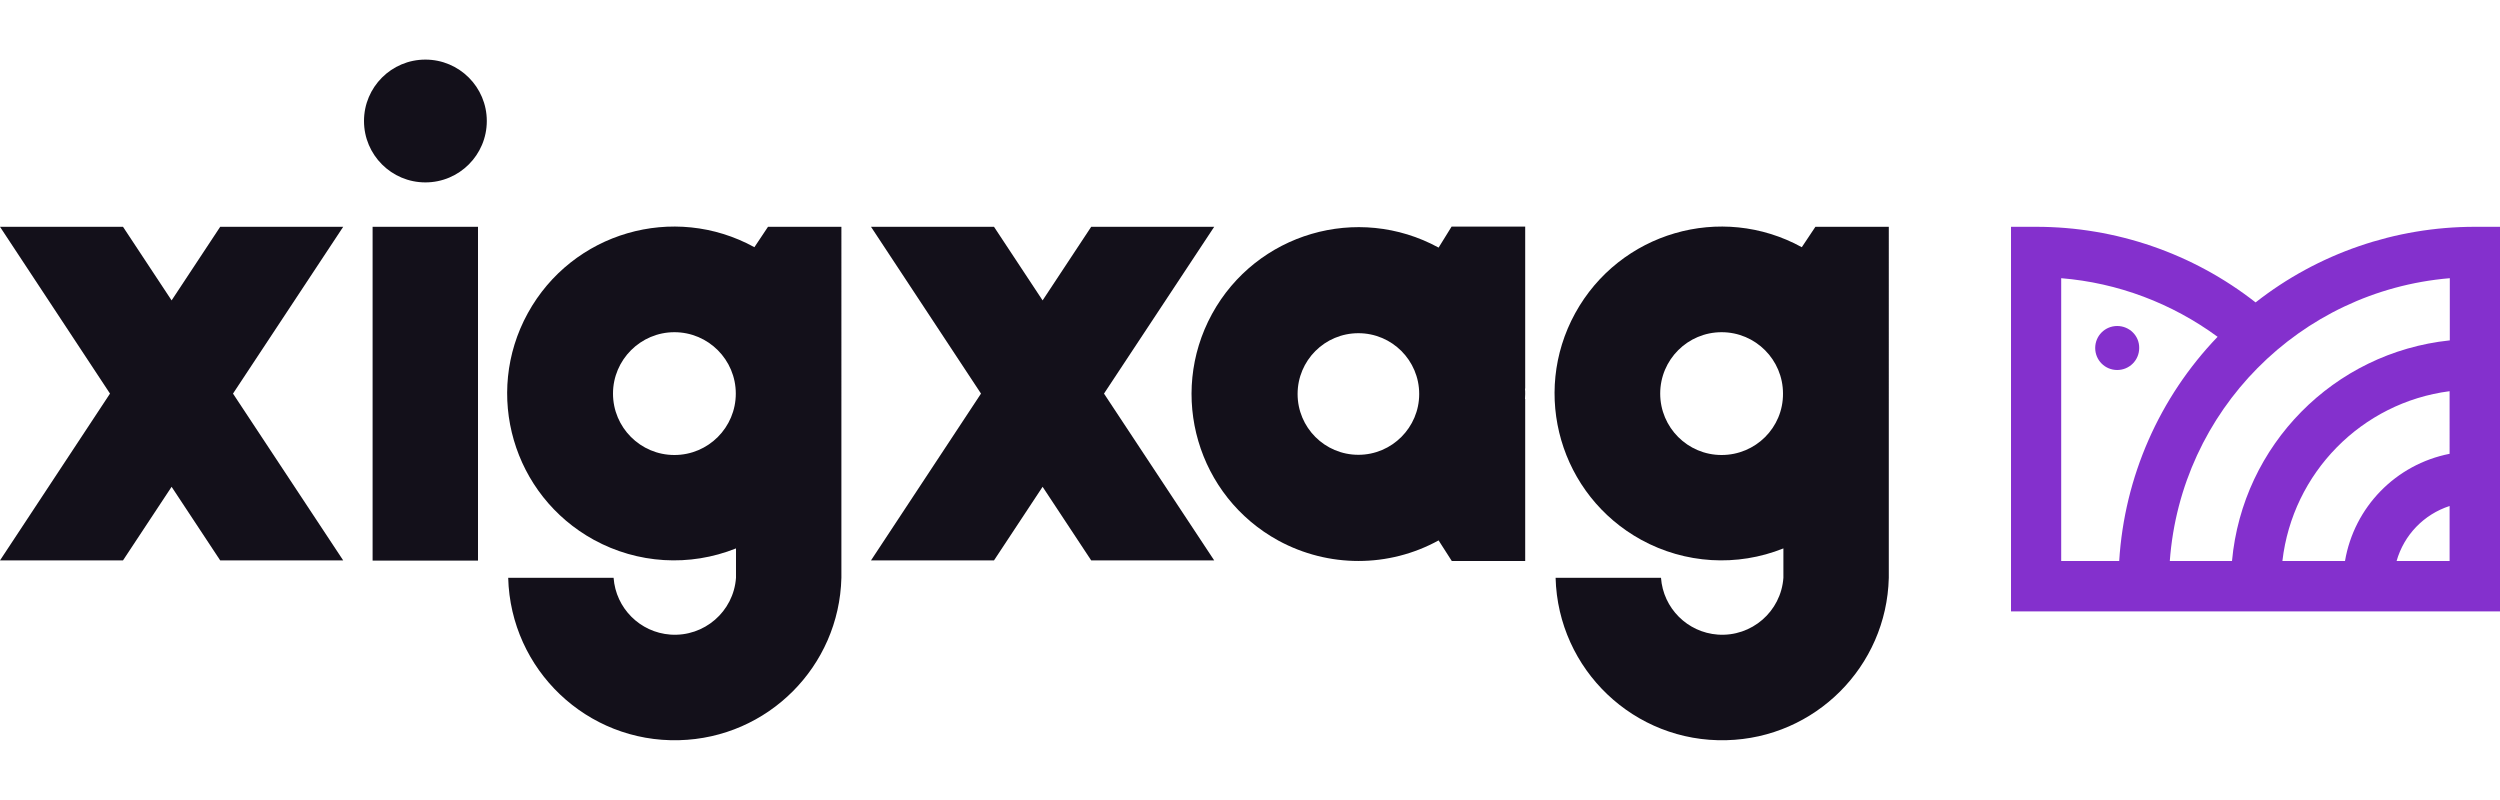
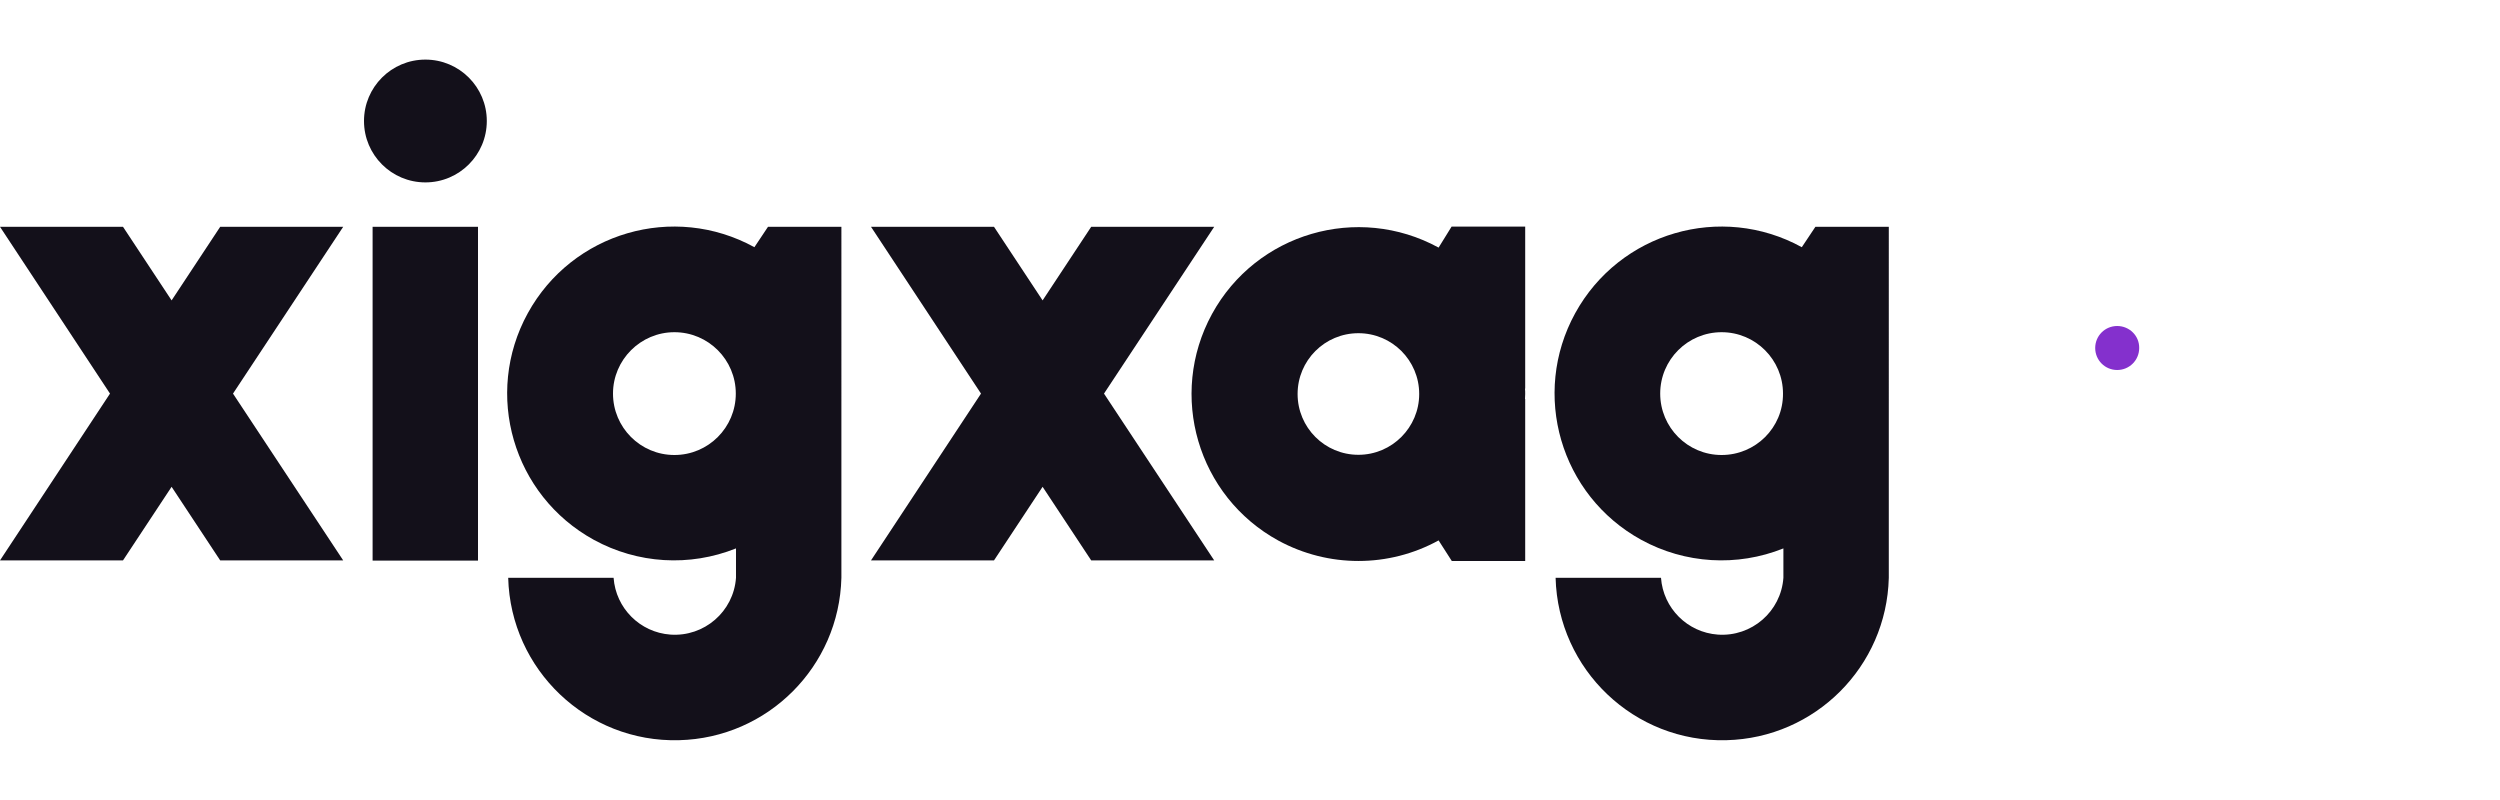
<svg xmlns="http://www.w3.org/2000/svg" version="1.1" id="Layer_2" x="0px" y="0px" viewBox="0 0 125 40" style="enable-background:new 0 0 125 40;" xml:space="preserve">
  <style type="text/css">
	.st0{fill:#8430CD;}
	.st1{fill:#13101A;}
	.st2{fill:none;}
</style>
  <g>
-     <path class="st0" d="M123.74,11.34c-3.97,0-7.84,1.33-10.96,3.78c-3.13-2.45-6.99-3.78-10.97-3.78h-1.26v19.23H125V11.34H123.74z    M103.06,28.05V13.91c2.83,0.23,5.53,1.25,7.82,2.93c-2.92,3.04-4.66,7.01-4.92,11.21H103.06z M122.48,28.05h-2.65   c0.37-1.3,1.36-2.33,2.65-2.75V28.05z M122.48,22.69c-2.69,0.53-4.77,2.66-5.23,5.36h-3.13c0.51-4.41,3.96-7.92,8.36-8.49   L122.48,22.69z M122.48,17.02c-5.79,0.61-10.35,5.23-10.88,11.03h-3.11c0.55-7.51,6.49-13.51,14-14.14V17.02z" />
    <path class="st0" d="M105.86,16.3c-0.61,0-1.1,0.49-1.1,1.1s0.49,1.1,1.1,1.1s1.1-0.49,1.1-1.1l0,0   C106.97,16.79,106.47,16.3,105.86,16.3z" />
    <rect x="18.63" y="11.34" class="st1" width="5.27" height="16.69" />
    <polygon class="st1" points="60.71,11.34 54.56,11.34 52.13,15.02 49.7,11.34 43.55,11.34 49.05,19.68 43.55,28.02 49.7,28.02    52.13,24.34 54.56,28.02 60.71,28.02 55.2,19.68  " />
    <polygon class="st1" points="11.01,11.34 8.58,15.02 6.15,11.34 0,11.34 5.5,19.68 0,28.02 6.15,28.02 8.58,24.34 11.01,28.02    17.16,28.02 11.65,19.68 17.16,11.34  " />
    <path class="st1" d="M90.09,12.36c-4.04-2.22-9.11-0.74-11.33,3.3c-2.22,4.04-0.74,9.11,3.3,11.33c2.19,1.2,4.79,1.36,7.11,0.43   v1.47c-0.12,1.69-1.59,2.96-3.28,2.84c-1.52-0.11-2.73-1.32-2.84-2.84h-5.27c0.12,4.6,3.94,8.24,8.54,8.12   c4.44-0.11,8.01-3.68,8.12-8.12V11.34h-3.67L90.09,12.36z M86.08,22.75c-1.7,0-3.07-1.38-3.07-3.07c0-1.7,1.38-3.07,3.07-3.07   c1.7,0,3.07,1.38,3.07,3.07c0,0,0,0,0,0C89.16,21.38,87.78,22.75,86.08,22.75z" />
    <path class="st1" d="M37.72,12.36c-4.04-2.22-9.11-0.74-11.33,3.3c-2.22,4.04-0.74,9.11,3.3,11.33c2.19,1.2,4.79,1.36,7.11,0.43   v1.47c-0.12,1.69-1.59,2.96-3.28,2.84c-1.52-0.11-2.73-1.32-2.84-2.84h-5.27c0.12,4.6,3.94,8.24,8.54,8.12   c4.44-0.11,8.01-3.68,8.12-8.12V11.34H38.4L37.72,12.36z M33.72,22.75c-1.7,0-3.07-1.38-3.07-3.07s1.38-3.07,3.07-3.07   c1.7,0,3.07,1.38,3.07,3.07S35.42,22.75,33.72,22.75L33.72,22.75z" />
    <path class="st1" d="M71.93,12.38c-4.05-2.21-9.12-0.72-11.33,3.32c-2.21,4.05-0.72,9.12,3.32,11.33c2.5,1.36,5.52,1.36,8.01-0.01   l0.66,1.03h3.67v-8.1h-0.01c0-0.08,0.01-0.16,0.01-0.25s0-0.17-0.01-0.27h0.01v-8.1h-3.68L71.93,12.38z M67.92,22.74   c-1.68,0-3.04-1.36-3.04-3.04c0-1.68,1.36-3.04,3.04-3.04s3.04,1.36,3.04,3.04c0,0,0,0,0,0C70.96,21.37,69.6,22.74,67.92,22.74z" />
    <circle class="st1" cx="21.27" cy="6.05" r="3.07" />
  </g>
  <rect class="st2" width="125" height="40" />
</svg>